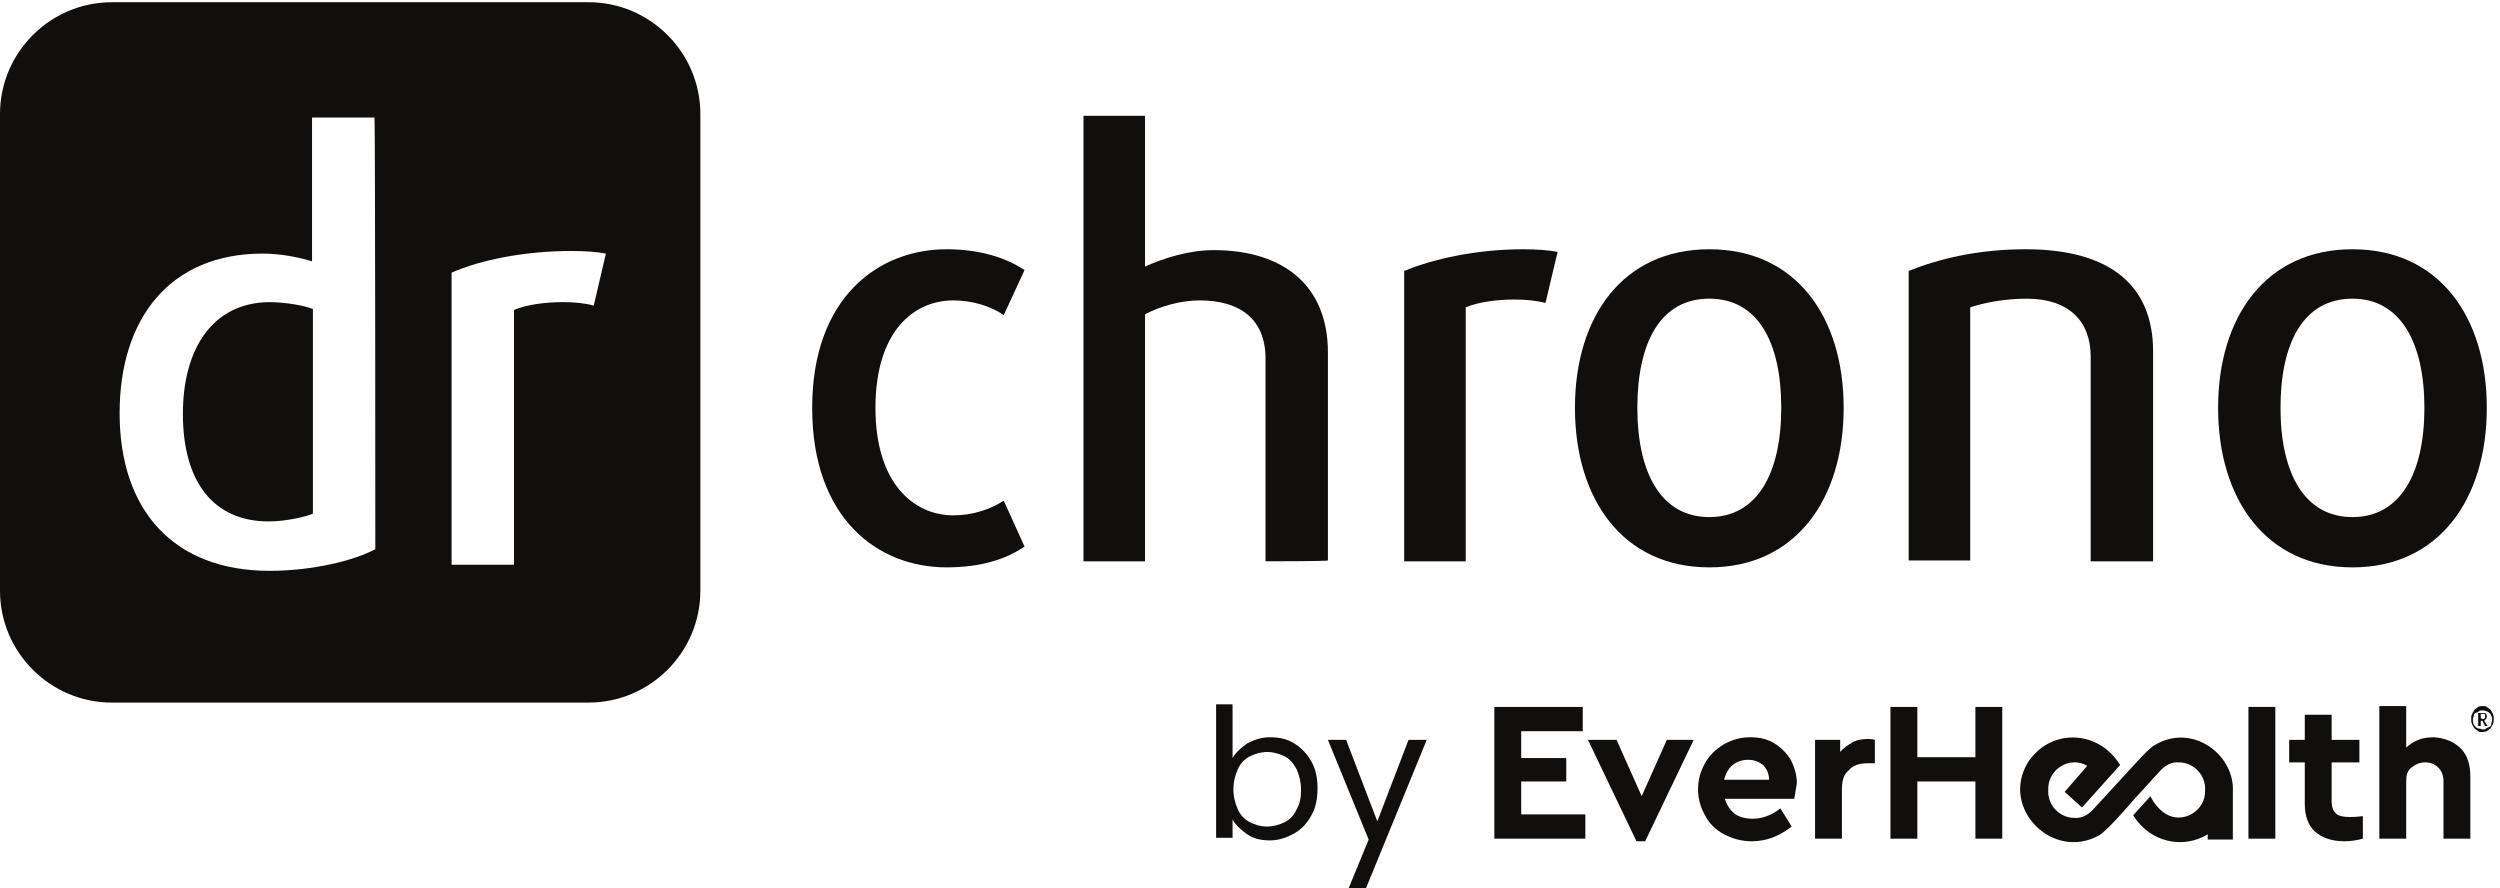
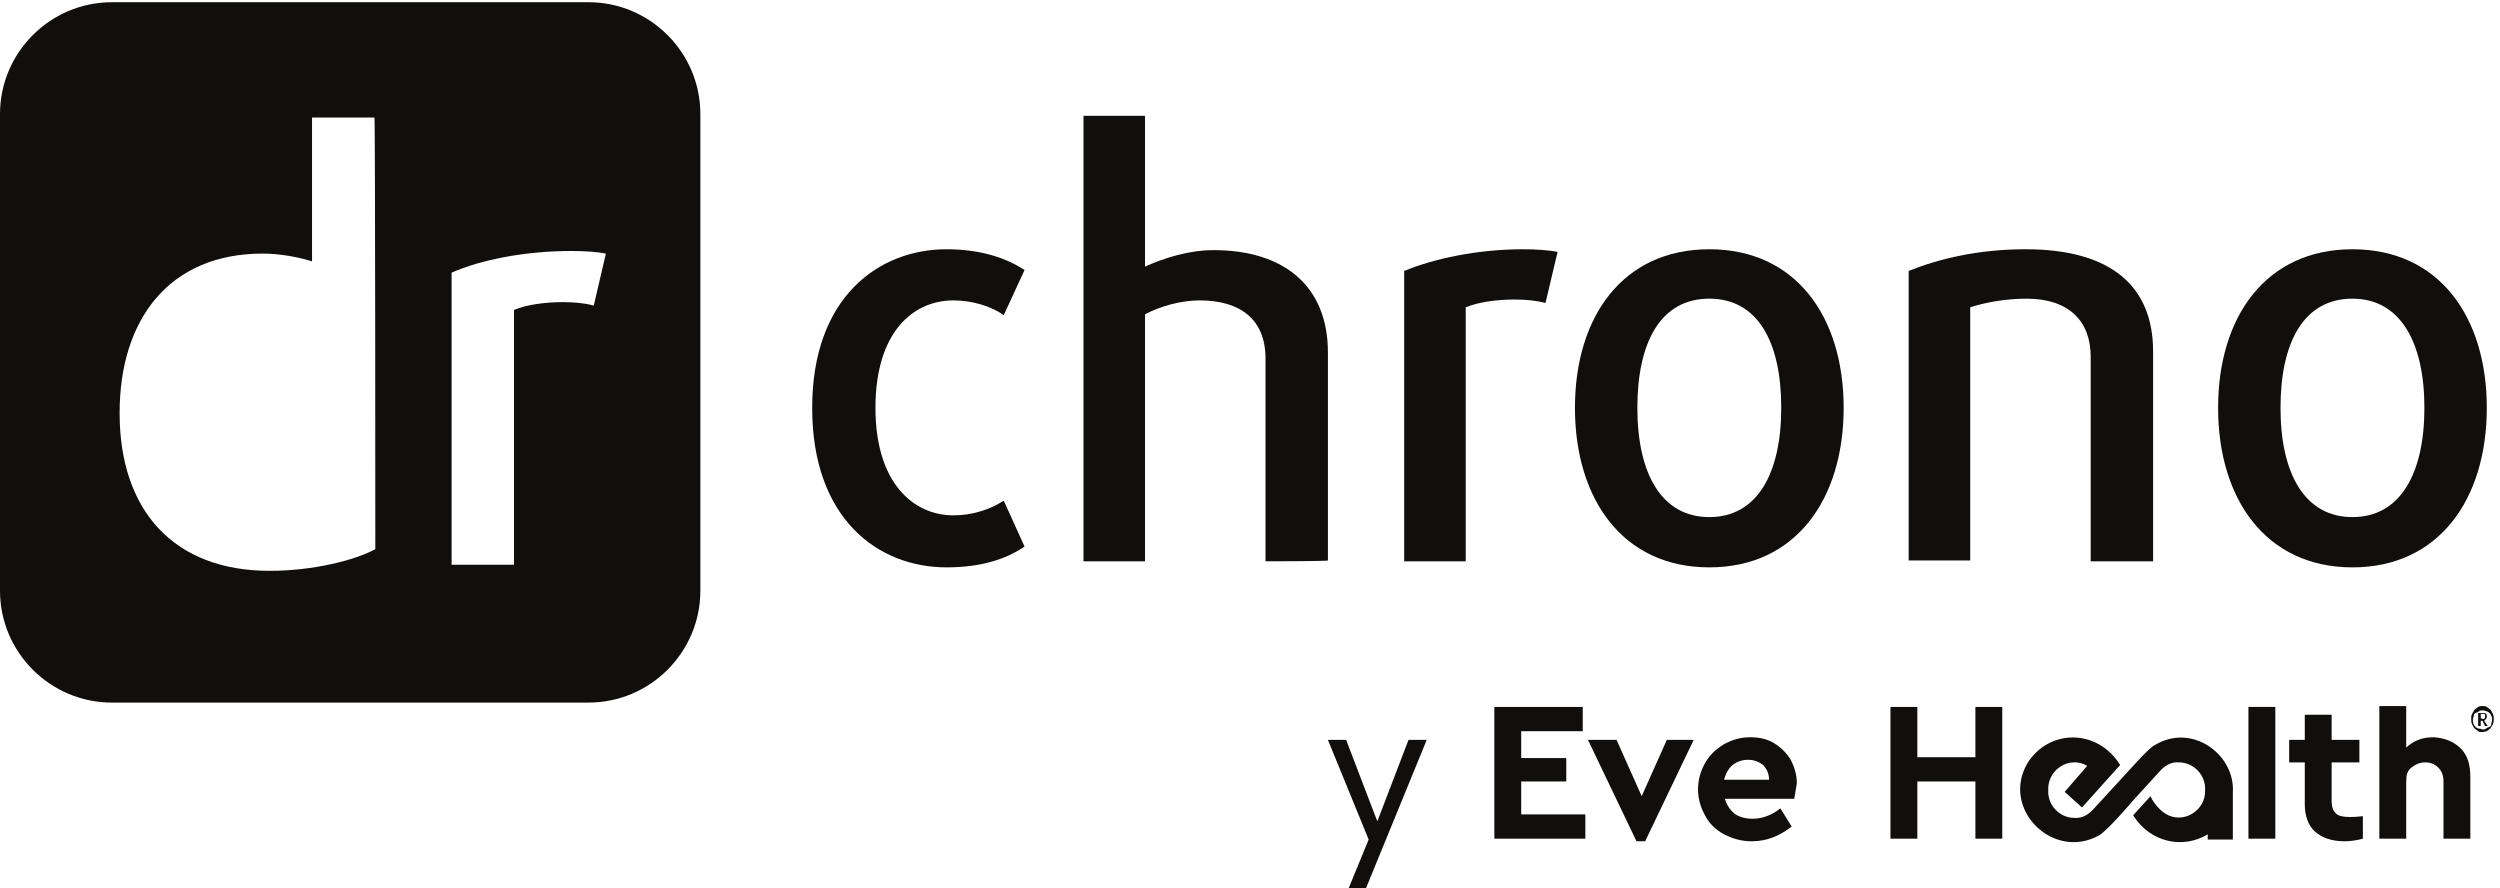
<svg xmlns="http://www.w3.org/2000/svg" xmlns:ns1="http://sodipodi.sourceforge.net/DTD/sodipodi-0.dtd" xmlns:ns2="http://www.inkscape.org/namespaces/inkscape" version="1.1" id="svg1" width="1856.52" height="659.493" viewBox="0 0 1856.52 659.493" ns1:docname="drchrono_logo_black_byEverHealth.9ca5046e4711.eps">
  <defs id="defs1" />
  <ns1:namedview id="namedview1" pagecolor="#ffffff" bordercolor="#000000" borderopacity="0.25" ns2:showpageshadow="2" ns2:pageopacity="0.0" ns2:pagecheckerboard="0" ns2:deskcolor="#d1d1d1">
    <ns2:page x="0" y="0" ns2:label="1" id="page1" width="1856.52" height="659.493" margin="0" bleed="0" />
  </ns1:namedview>
  <g id="g1" ns2:groupmode="layer" ns2:label="1">
    <g id="group-R5">
      <path id="path2" d="m 5284.97,1790.69 c -382.34,0 -750.16,271.03 -750.16,890.51 0,619.49 372.66,885.67 750.16,885.67 188.75,0 333.94,-48.4 435.58,-116.15 l -116.16,-251.67 c -67.75,48.4 -174.23,82.28 -280.7,82.28 -227.47,0 -435.58,-179.07 -435.58,-600.13 0,-421.05 212.95,-600.12 435.58,-600.12 106.47,0 208.11,33.88 280.7,82.27 l 116.16,-256.5 c -106.48,-72.6 -246.83,-116.16 -435.58,-116.16" style="fill:#100f0d;fill-opacity:1;fill-rule:nonzero;stroke:none" transform="matrix(0.133,0,0,-0.133,0,659.493)" />
      <path id="path3" d="m 7065.99,1824.57 v 1132.5 c 0,217.78 -140.35,324.26 -367.82,324.26 -106.48,0 -222.63,-33.88 -304.9,-77.44 V 1824.57 h -343.62 v 2487.62 h 343.62 v -842.11 c 106.47,48.39 246.82,91.95 382.33,91.95 396.86,0 638.85,-203.27 638.85,-571.09 V 1829.41 c 0,-4.84 -348.46,-4.84 -348.46,-4.84" style="fill:#100f0d;fill-opacity:1;fill-rule:nonzero;stroke:none" transform="matrix(0.133,0,0,-0.133,0,659.493)" />
      <path id="path4" d="m 8629.22,3266.81 c -53.24,14.52 -111.32,19.36 -174.23,19.36 -96.8,0 -203.27,-14.52 -271.03,-43.56 V 1824.57 h -343.62 v 1621.31 c 164.55,67.75 406.54,120.99 663.04,120.99 77.44,0 140.35,-4.84 193.59,-14.52 l -67.75,-285.54" style="fill:#100f0d;fill-opacity:1;fill-rule:nonzero;stroke:none" transform="matrix(0.133,0,0,-0.133,0,659.493)" />
      <path id="path5" d="m 9543.92,3291.01 c -271.02,0 -401.69,-241.99 -401.69,-609.81 0,-367.82 135.51,-609.8 401.69,-609.8 266.19,0 401.7,241.98 401.7,609.8 0,367.82 -130.67,609.81 -401.7,609.81 z m 0,-1500.32 c -483.97,0 -750.15,382.34 -750.15,890.51 0,508.17 266.18,885.67 750.15,885.67 483.98,0 750.18,-377.5 750.18,-885.67 0,-508.17 -266.2,-890.51 -750.18,-890.51" style="fill:#100f0d;fill-opacity:1;fill-rule:nonzero;stroke:none" transform="matrix(0.133,0,0,-0.133,0,659.493)" />
      <path id="path6" d="m 11673.4,1824.57 v 1142.18 c 0,198.42 -121,324.26 -358.1,324.26 -125.9,0 -242,-24.2 -314.6,-48.4 v -1413.2 h -343.6 v 1616.47 c 169.3,67.75 387.1,120.99 653.3,120.99 479.2,0 711.5,-208.11 711.5,-571.09 V 1824.57 h -348.5" style="fill:#100f0d;fill-opacity:1;fill-rule:nonzero;stroke:none" transform="matrix(0.133,0,0,-0.133,0,659.493)" />
      <path id="path7" d="m 13135,3291.01 c -271,0 -401.7,-241.99 -401.7,-609.81 0,-367.82 135.5,-609.8 401.7,-609.8 266.2,0 401.7,241.98 401.7,609.8 0,367.82 -135.5,609.81 -401.7,609.81 z m 0,-1500.32 c -484,0 -750.2,382.34 -750.2,890.51 0,508.17 266.2,885.67 750.2,885.67 484,0 750.1,-377.5 750.1,-885.67 0,-508.17 -266.1,-890.51 -750.1,-890.51" style="fill:#100f0d;fill-opacity:1;fill-rule:nonzero;stroke:none" transform="matrix(0.133,0,0,-0.133,0,659.493)" />
-       <path id="path8" d="m 1021.18,2647.32 c 0,-377.49 169.39,-600.12 479.13,-600.12 91.96,0 203.27,24.2 246.83,43.56 v 1142.17 c -43.56,19.36 -154.87,38.72 -246.83,38.72 -314.58,-4.84 -479.13,-261.35 -479.13,-624.33" style="fill:#100f0d;fill-opacity:1;fill-rule:nonzero;stroke:none" transform="matrix(0.133,0,0,-0.133,0,659.493)" />
      <path id="path9" d="m 3315.21,3252.29 c -53.24,14.52 -111.32,19.36 -174.23,19.36 -96.8,0 -203.27,-14.52 -271.03,-43.56 V 1805.21 H 2521.49 V 3436.2 c 164.55,72.59 411.38,120.99 667.88,120.99 77.44,0 145.2,-4.84 193.59,-14.52 z M 2095.6,1892.33 c -116.16,-62.92 -348.46,-120.99 -590.45,-120.99 -532.369,0 -837.267,333.94 -837.267,880.82 0,527.53 280.703,890.51 798.547,890.51 106.48,0 217.79,-24.2 275.87,-43.56 v 803.4 h 348.46 c 4.84,0 4.84,-2410.18 4.84,-2410.18 z M 3286.17,4946.19 H 624.324 C 280.703,4946.19 0,4665.48 0,4321.87 V 1660.02 C 0,1316.4 280.703,1035.7 624.324,1035.7 H 3286.17 c 343.62,0 624.32,280.7 624.32,624.32 v 2661.85 c 0,343.61 -280.7,624.32 -624.32,624.32" style="fill:#100f0d;fill-opacity:1;fill-rule:nonzero;stroke:none" transform="matrix(0.133,0,0,-0.133,0,659.493)" />
-       <path id="path10" d="m 7240.22,663.039 c -19.36,33.883 -38.72,58.082 -67.76,72.602 -29.04,14.519 -62.92,24.191 -96.79,24.191 -33.88,0 -67.76,-9.672 -96.8,-24.191 -29.04,-14.52 -53.23,-38.719 -67.75,-72.602 -14.52,-33.879 -24.2,-67.758 -24.2,-111.309 0,-43.558 9.68,-77.441 24.2,-111.32 14.52,-33.879 38.71,-58.07 67.75,-72.59 29.04,-14.519 58.08,-24.199 96.8,-24.199 33.87,0 67.75,9.68 96.79,24.199 29.04,14.52 53.24,38.711 67.76,72.59 19.36,33.879 24.2,67.762 24.2,111.32 0,38.711 -9.68,77.43 -24.2,111.309 z M 6964.35,808.23 c 38.72,19.36 77.44,33.879 125.84,33.879 53.23,0 96.79,-9.679 135.51,-33.879 38.72,-24.199 72.59,-58.07 96.79,-101.628 24.2,-43.563 33.88,-91.961 33.88,-150.032 0,-58.078 -9.68,-106.48 -33.88,-150.031 -24.2,-43.559 -53.23,-77.437 -96.79,-101.641 -43.56,-24.199 -87.12,-38.718 -135.51,-38.718 -48.4,0 -91.96,9.679 -125.84,33.879 -33.88,24.203 -62.91,48.402 -82.27,82.281 V 280.699 h -91.96 v 745.321 h 91.96 V 725.961 c 19.36,33.871 48.4,58.07 82.27,82.269" style="fill:#100f0d;fill-opacity:1;fill-rule:nonzero;stroke:none" transform="matrix(0.133,0,0,-0.133,0,659.493)" />
      <path id="path11" d="M 7966.17,827.59 7627.39,0 h -96.79 l 111.31,271.02 -227.46,556.57 h 101.63 l 174.23,-454.93 174.23,454.93 h 101.63" style="fill:#100f0d;fill-opacity:1;fill-rule:nonzero;stroke:none" transform="matrix(0.133,0,0,-0.133,0,659.493)" />
      <path id="path12" d="M 12467.1,532.371 V 271.02 h -140.3 v 29.039 c -135.6,-82.27 -319.5,-48.399 -416.3,106.472 l 96.8,106.481 c 19.4,-43.563 58.1,-82.282 82.3,-96.801 96.8,-62.91 227.5,14.519 222.6,130.68 4.9,82.269 -62.9,154.871 -145.2,154.871 -43.5,4.84 -82.2,-19.364 -111.3,-53.242 l -150,-164.551 c 0,0 -135.5,-159.707 -183.9,-188.75 -256.5,-145.188 -551.7,145.191 -401.7,401.703 121,193.59 392,193.59 517.8,-9.68 L 11625,450.09 l -96.8,87.121 125.8,145.187 c -96.8,58.082 -222.6,-19.359 -217.7,-135.507 -4.9,-82.282 62.9,-154.871 145.1,-154.871 43.6,-4.84 82.3,19.359 111.4,53.23 l 164.5,179.07 c 19.4,19.36 140.4,159.711 174.2,174.231 208.1,125.84 450.1,-53.231 435.6,-266.18" style="fill:#100f0d;fill-opacity:1;fill-rule:nonzero;stroke:none" transform="matrix(0.133,0,0,-0.133,0,659.493)" />
      <path id="path13" d="m 9674.59,687.242 c -24.19,-19.363 -38.71,-48.402 -48.39,-82.281 h 251.66 c 0,33.879 -14.52,62.918 -33.88,82.281 -24.19,19.36 -53.23,29.039 -82.27,29.039 -33.88,0 -62.92,-9.679 -87.12,-29.039 z m 343.61,-188.75 h -387.16 c 9.68,-33.883 29.04,-62.922 53.23,-82.281 24.2,-19.352 62.92,-29.031 101.64,-29.031 53.24,0 106.47,19.359 154.87,58.07 l 62.92,-101.629 c -67.76,-53.242 -140.36,-82.281 -222.63,-82.281 -58.08,0 -106.47,14.519 -154.87,38.719 -43.56,24.203 -82.28,58.082 -106.48,106.48 -24.19,43.551 -38.71,91.953 -38.71,145.191 0,53.231 14.52,101.629 38.71,145.192 24.2,43.558 58.08,77.43 106.48,106.469 43.55,24.199 91.95,38.718 145.19,38.718 53.24,0 96.79,-9.679 135.51,-33.879 38.72,-24.199 67.76,-53.23 91.96,-91.949 19.34,-38.722 33.84,-82.281 33.84,-130.672 -4.8,-29.039 -9.6,-58.078 -14.5,-87.117" style="fill:#100f0d;fill-opacity:1;fill-rule:nonzero;stroke:none" transform="matrix(0.133,0,0,-0.133,0,659.493)" />
      <path id="path14" d="M 8837.32,875.988 H 8493.7 V 725.961 h 251.67 V 595.281 H 8493.7 V 411.379 h 358.14 V 275.859 H 8343.67 V 1011.5 h 493.65 v -135.512 0" style="fill:#100f0d;fill-opacity:1;fill-rule:nonzero;stroke:none" transform="matrix(0.133,0,0,-0.133,0,659.493)" />
      <path id="path15" d="M 9456.81,827.59 9185.78,261.34 h -48.39 l -271.03,566.25 h 159.71 l 140.35,-314.578 140.35,314.578 h 150.04" style="fill:#100f0d;fill-opacity:1;fill-rule:nonzero;stroke:none" transform="matrix(0.133,0,0,-0.133,0,659.493)" />
-       <path id="path16" d="M 10468.3,827.59 V 696.922 h -38.7 c -43.6,0 -82.3,-9.68 -106.5,-38.723 -29,-24.199 -38.7,-58.078 -38.7,-106.469 V 275.859 h -150 V 827.59 h 140.3 v -67.758 c 19.4,24.199 43.6,38.719 67.8,53.238 24.2,14.52 53.2,19.36 87.1,19.36 4.8,0 24.2,0 38.7,-4.84" style="fill:#100f0d;fill-opacity:1;fill-rule:nonzero;stroke:none" transform="matrix(0.133,0,0,-0.133,0,659.493)" />
      <path id="path17" d="m 11179.7,275.859 h -150 v 319.422 h -324.2 V 275.859 h -150.1 V 1011.5 h 150.1 V 730.801 h 324.2 V 1011.5 h 150 V 275.859" style="fill:#100f0d;fill-opacity:1;fill-rule:nonzero;stroke:none" transform="matrix(0.133,0,0,-0.133,0,659.493)" />
      <path id="path18" d="m 12704.3,275.859 h -150.1 V 1011.5 h 150.1 V 275.859" style="fill:#100f0d;fill-opacity:1;fill-rule:nonzero;stroke:none" transform="matrix(0.133,0,0,-0.133,0,659.493)" />
      <path id="path19" d="m 13193.1,401.699 v -125.84 c -33.9,-9.679 -72.6,-14.519 -101.7,-14.519 -72.6,0 -125.8,19.359 -164.5,53.238 -38.7,33.883 -58.1,87.121 -58.1,154.871 v 232.313 h -87.1 V 827.59 h 87.1 v 140.351 h 150 V 827.59 h 154.9 V 701.762 h -154.9 V 483.969 c 0,-33.879 9.7,-53.239 24.2,-67.758 14.6,-14.512 43.6,-19.352 77.5,-19.352 9.7,0 33.9,0 72.6,4.84" style="fill:#100f0d;fill-opacity:1;fill-rule:nonzero;stroke:none" transform="matrix(0.133,0,0,-0.133,0,659.493)" />
      <path id="path20" d="m 13740,779.191 c 38.7,-38.711 53.2,-91.949 53.2,-159.711 V 275.859 h -150 v 319.422 c 0,33.879 -9.7,58.078 -29.1,77.438 -19.3,19.359 -43.5,29.043 -72.6,29.043 -29,0 -53.2,-9.684 -77.4,-29.043 -24.2,-19.36 -29,-43.559 -29,-77.438 V 275.859 H 13285 v 740.481 h 150.1 V 784.031 c 19.3,19.36 43.5,33.879 67.7,43.559 24.2,9.68 53.2,14.519 87.1,14.519 62.9,-4.839 111.3,-24.199 150.1,-62.918" style="fill:#100f0d;fill-opacity:1;fill-rule:nonzero;stroke:none" transform="matrix(0.133,0,0,-0.133,0,659.493)" />
      <path id="path21" d="m 13865.8,943.738 c 4.8,0 9.7,4.844 9.7,9.684 v 9.68 c 0,4.839 0,9.679 -9.7,9.679 h -14.5 v -19.359 c 0,-9.684 14.5,-9.684 14.5,-9.684 z m -14.5,-38.707 h -14.5 v 72.59 h 29 c 4.8,0 9.7,0 14.5,-4.84 4.8,-4.84 4.8,-9.679 4.8,-14.519 0,-4.84 0,-9.68 -4.8,-14.524 -4.8,-4.84 -4.8,-4.84 -9.7,-9.679 l 19.4,-29.028 h -14.5 l -14.5,29.028 h -9.7 v -29.028 z m 9.7,-19.359 c 9.6,0 14.5,0 19.3,4.84 4.8,4.84 9.7,4.84 19.4,9.679 9.6,4.84 9.6,9.68 9.6,14.52 0,4.84 4.9,14.508 4.9,19.348 v 9.679 c 0,4.844 0,14.524 -4.9,19.364 0,4.839 -4.8,9.679 -9.6,14.519 -4.9,4.84 -9.7,9.68 -19.4,9.68 -4.8,4.84 -14.5,4.84 -19.3,4.84 -4.9,0 -14.6,0 -19.4,-4.84 -4.8,-4.84 -9.7,-4.84 -19.4,-9.68 -9.6,-4.84 -9.6,-9.68 -9.6,-14.519 0,-4.84 -4.9,-14.52 -4.9,-19.364 v -9.679 c 0,-4.84 0,-14.508 4.9,-19.348 0,-4.84 4.8,-9.68 9.6,-14.52 4.9,-4.839 9.7,-9.679 19.4,-9.679 9.7,0 14.5,-4.84 19.4,-4.84 z m 0,-14.524 c -9.7,0 -19.4,0 -24.2,4.84 -4.9,4.84 -14.6,9.684 -19.4,14.524 -4.8,4.84 -9.7,14.519 -14.5,24.199 -4.9,9.68 -4.9,19.348 -4.9,29.027 0,9.684 0,19.364 4.9,29.043 4.8,9.68 9.7,14.52 14.5,24.199 4.8,4.84 14.5,9.68 19.4,14.52 9.6,4.84 19.3,4.84 24.2,4.84 4.8,0 19.3,0 24.1,-4.84 4.9,-4.84 14.6,-9.68 19.4,-14.52 4.8,-4.839 9.7,-14.519 14.5,-24.199 4.9,-9.679 4.9,-19.359 4.9,-29.043 0,-9.679 0,-19.347 -4.9,-29.027 -4.8,-9.68 -9.7,-14.52 -14.5,-24.199 -4.8,-4.84 -14.5,-9.684 -19.4,-14.524 -4.8,0 -14.5,-4.84 -24.1,-4.84" style="fill:#100f0d;fill-opacity:1;fill-rule:nonzero;stroke:none" transform="matrix(0.133,0,0,-0.133,0,659.493)" />
    </g>
  </g>
</svg>